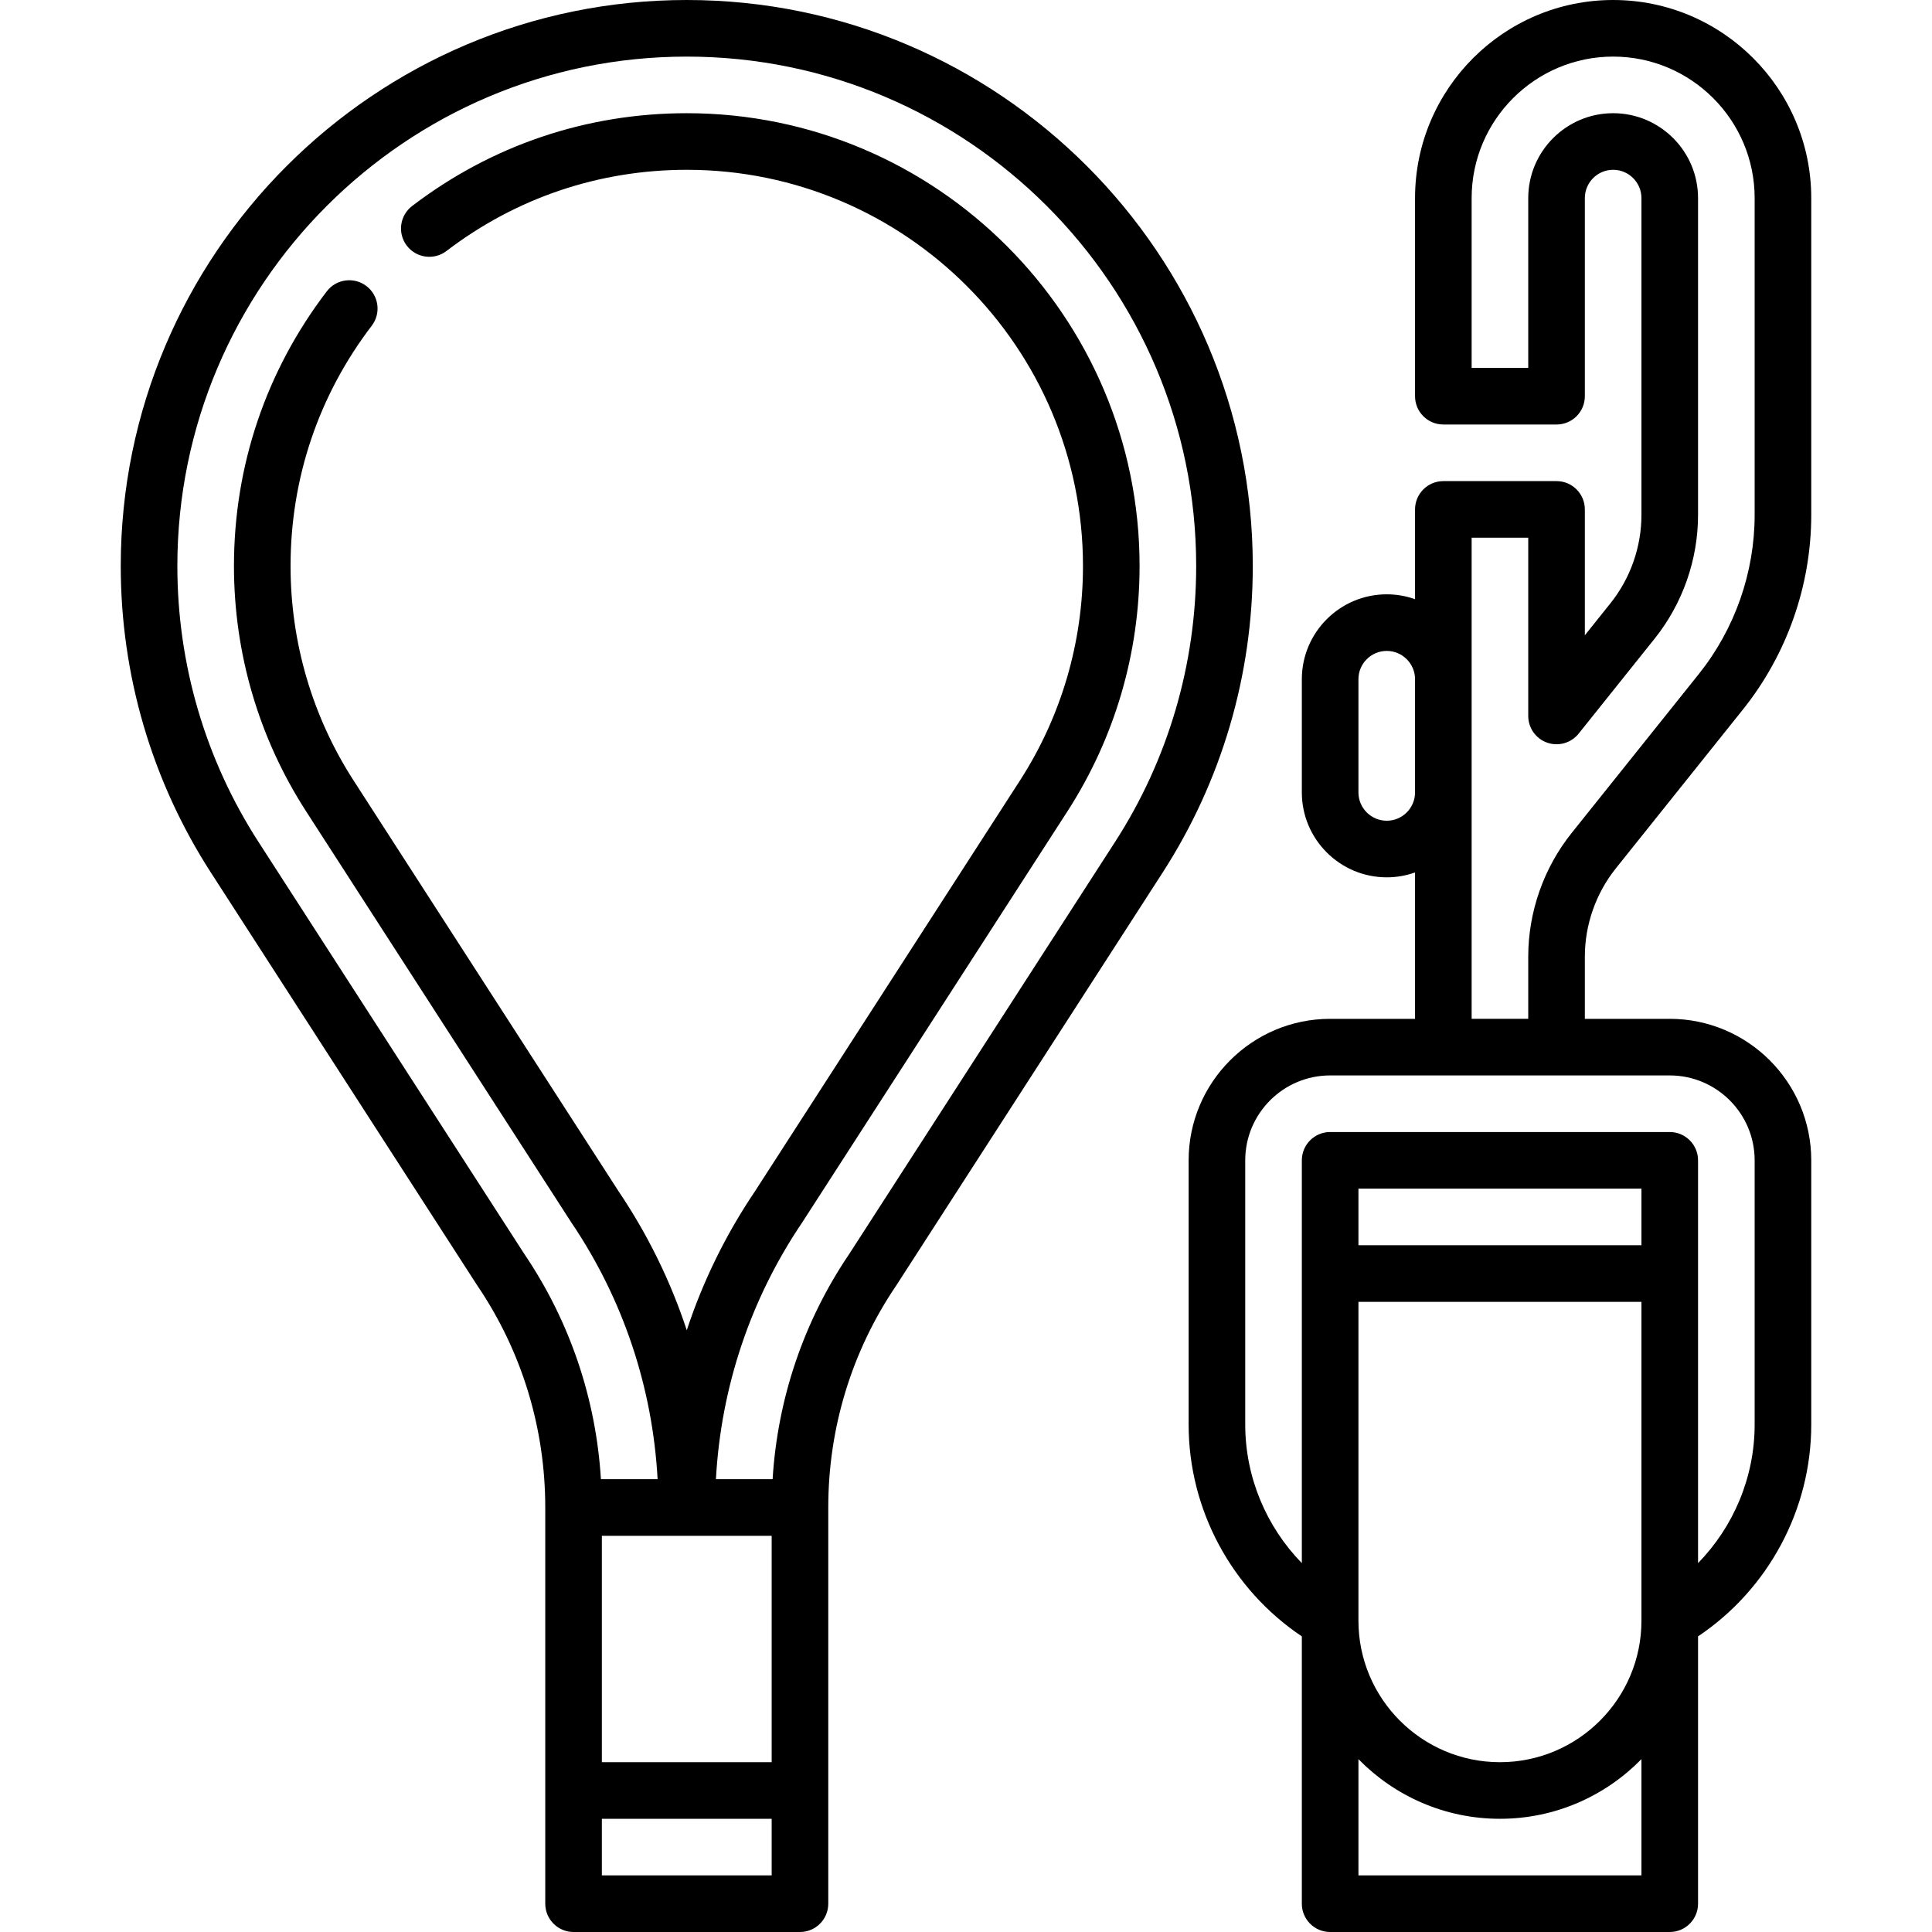
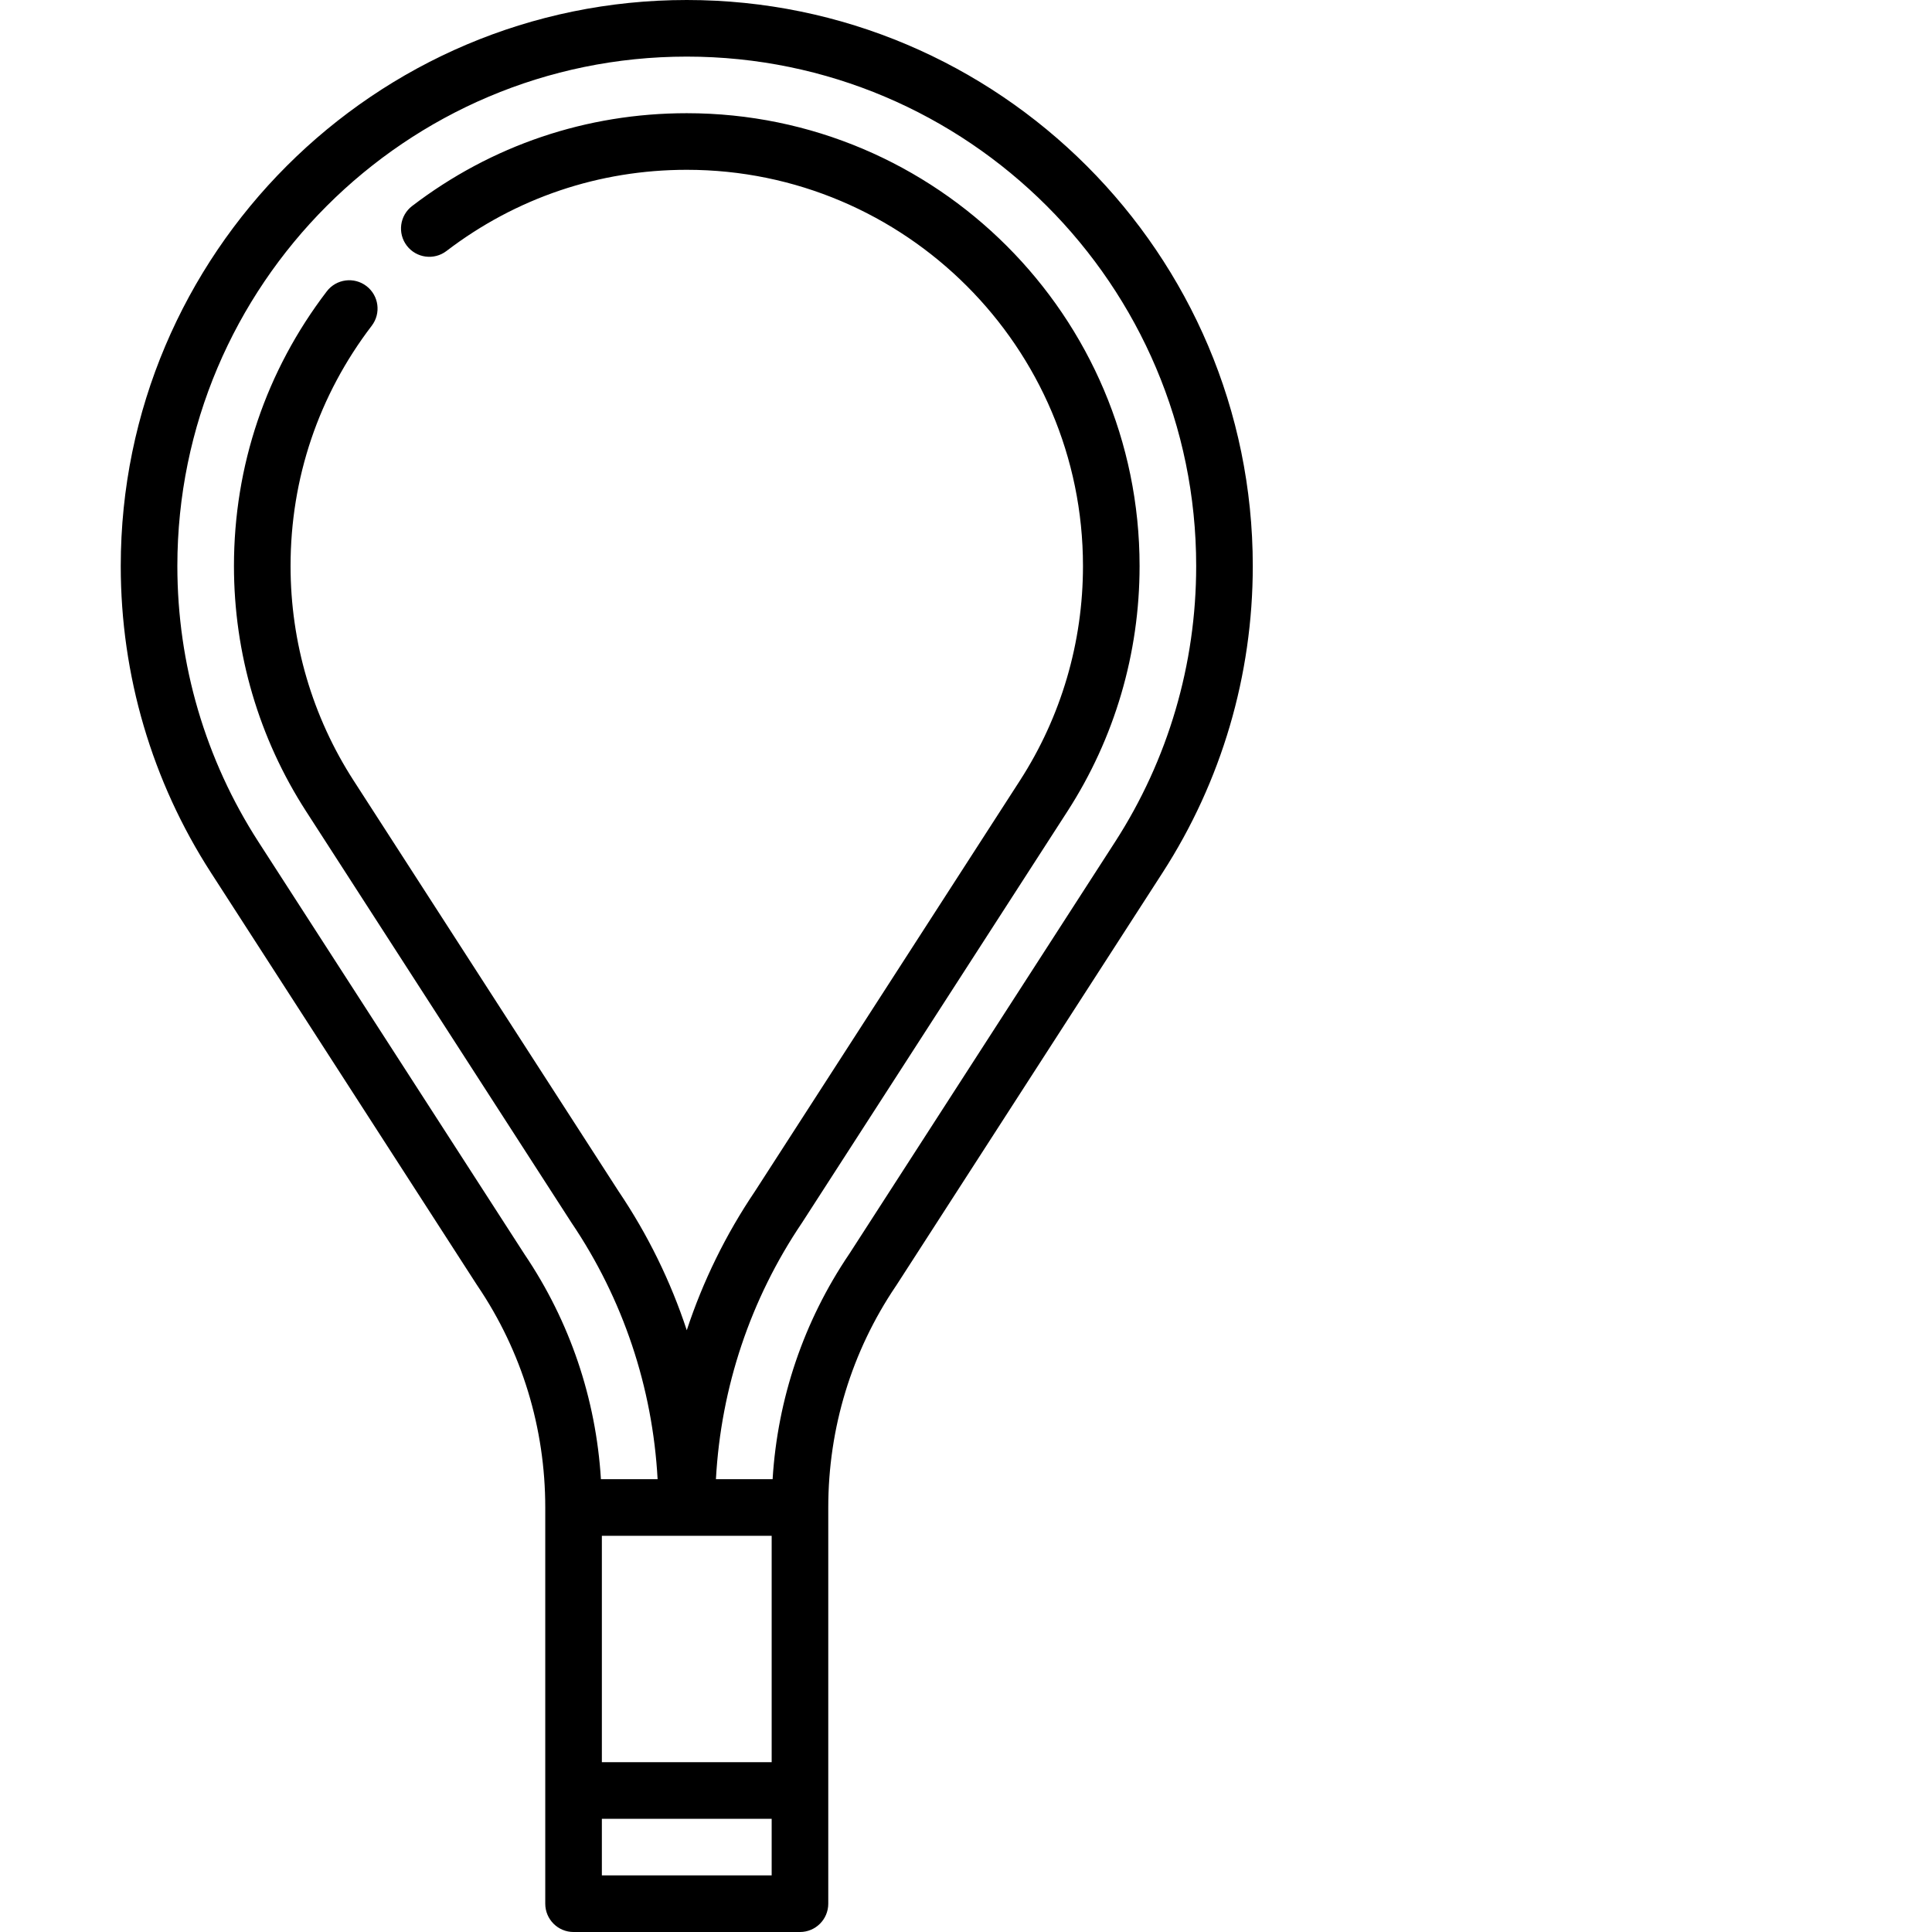
<svg xmlns="http://www.w3.org/2000/svg" id="Capa_1" enable-background="new 0 0 512 512" height="512" viewBox="0 0 512 512" width="512">
  <g>
-     <path d="m428.217 230.121 33.705-42.131c11.658-14.573 18.078-32.876 18.078-51.537v-83.953c0-28.948-23.551-52.5-52.5-52.5-28.948 0-52.5 23.552-52.5 52.5v52.5c0 4.143 3.358 7.5 7.5 7.5h30c4.142 0 7.5-3.357 7.5-7.5v-52.5c0-4.136 3.364-7.5 7.5-7.5s7.5 3.364 7.5 7.5v83.953c0 8.482-2.918 16.802-8.217 23.426l-6.783 8.478v-33.357c0-4.143-3.358-7.5-7.5-7.5h-30c-4.142 0-7.5 3.357-7.5 7.5v23.79c-2.347-.833-4.871-1.29-7.5-1.29-12.407 0-22.5 10.094-22.5 22.5v30c0 12.406 10.093 22.5 22.5 22.5 2.629 0 5.153-.458 7.5-1.29v38.79h-22.5c-20.678 0-37.5 16.822-37.5 37.5v70.047c0 22.53 11.391 43.641 30 56.109v70.844c0 4.143 3.358 7.5 7.5 7.5h90c4.142 0 7.5-3.357 7.5-7.5v-70.844c18.609-12.468 30-33.579 30-56.109v-70.047c0-20.678-16.822-37.5-37.5-37.5h-22.5v-16.453c0-8.484 2.918-16.803 8.217-23.426zm-60.717-12.621c-4.136 0-7.5-3.364-7.5-7.5v-30c0-4.136 3.364-7.5 7.5-7.5s7.5 3.364 7.5 7.5v30c0 4.136-3.364 7.5-7.5 7.5zm-7.5 127.5h75v84.5c0 20.678-16.822 37.5-37.5 37.5s-37.5-16.822-37.5-37.5zm75-15h-75v-15h75zm-75 167v-30.808c9.537 9.745 22.821 15.808 37.5 15.808s27.963-6.063 37.5-15.808v30.808zm105-189.5v70.047c0 13.844-5.536 26.997-15 36.695v-106.742c0-4.143-3.358-7.5-7.5-7.5h-90c-4.142 0-7.5 3.357-7.5 7.5v106.742c-9.464-9.698-15-22.851-15-36.695v-70.047c0-12.406 10.093-22.5 22.5-22.5h90c12.407 0 22.5 10.094 22.5 22.5zm-75-37.5v-127.5h15v47.237c0 3.186 2.012 6.022 5.018 7.077 3.006 1.053 6.349.095 8.339-2.392l20.139-25.174c7.419-9.273 11.504-20.921 11.504-32.796v-83.952c0-12.406-10.093-22.5-22.5-22.5s-22.5 10.094-22.5 22.5v45h-15v-45c0-20.678 16.823-37.5 37.5-37.5s37.5 16.822 37.5 37.5v83.953c0 15.268-5.253 30.243-14.792 42.166l-33.705 42.131c-7.418 9.273-11.503 20.921-11.503 32.797v16.453z" />
    <path d="m182 0c-82.71 0-150 67.29-150 150 0 28.936 8.265 57.034 23.899 81.256l70.425 109.167c.029.045.059.09.088.135l.177.262c11.717 17.344 17.91 37.635 17.91 58.681v105c0 4.143 3.358 7.5 7.5 7.5h60c4.142 0 7.5-3.357 7.5-7.5v-105c0-21.045 6.193-41.336 17.91-58.679l.178-.264c.03-.045.06-.09.088-.135l70.42-109.158c15.639-24.228 23.905-52.328 23.905-81.265 0-82.71-67.29-150-150-150zm-22.5 407h45v60h-45zm0 90v-15h45v15zm135.993-273.868-70.377 109.093-.134.198c-12 17.762-18.915 38.224-20.232 59.577h-15.021c1.335-24.361 9.142-47.724 22.823-67.975.029-.044.059-.088.087-.133l70.251-108.897c12.502-19.368 19.11-41.843 19.11-64.995 0-66.168-53.832-120-120-120-26.554 0-51.723 8.505-72.785 24.596-3.292 2.515-3.921 7.222-1.407 10.513 2.515 3.292 7.222 3.922 10.513 1.407 18.425-14.077 40.444-21.516 63.679-21.516 57.897 0 105 47.103 105 105 0 20.26-5.779 39.922-16.713 56.862l-70.209 108.832c-7.751 11.484-13.807 23.862-18.078 36.831-4.27-12.967-10.327-25.345-18.076-36.828l-70.212-108.837c-10.933-16.938-16.712-36.6-16.712-56.86 0-23.235 7.44-45.255 21.515-63.679 2.515-3.291 1.885-7.998-1.406-10.513-3.292-2.515-7.999-1.886-10.513 1.407-16.091 21.061-24.596 46.23-24.596 72.785 0 23.151 6.608 45.626 19.108 64.993l70.253 108.899c.029.045.058.089.087.133 13.681 20.251 21.488 43.614 22.823 67.975h-15.021c-1.317-21.354-8.232-41.816-20.232-59.579l-70.515-109.298c-14.067-21.794-21.503-47.08-21.503-73.123 0-74.439 60.561-135 135-135s135 60.561 135 135c0 26.045-7.437 51.332-21.507 73.132z" />
  </g>
</svg>